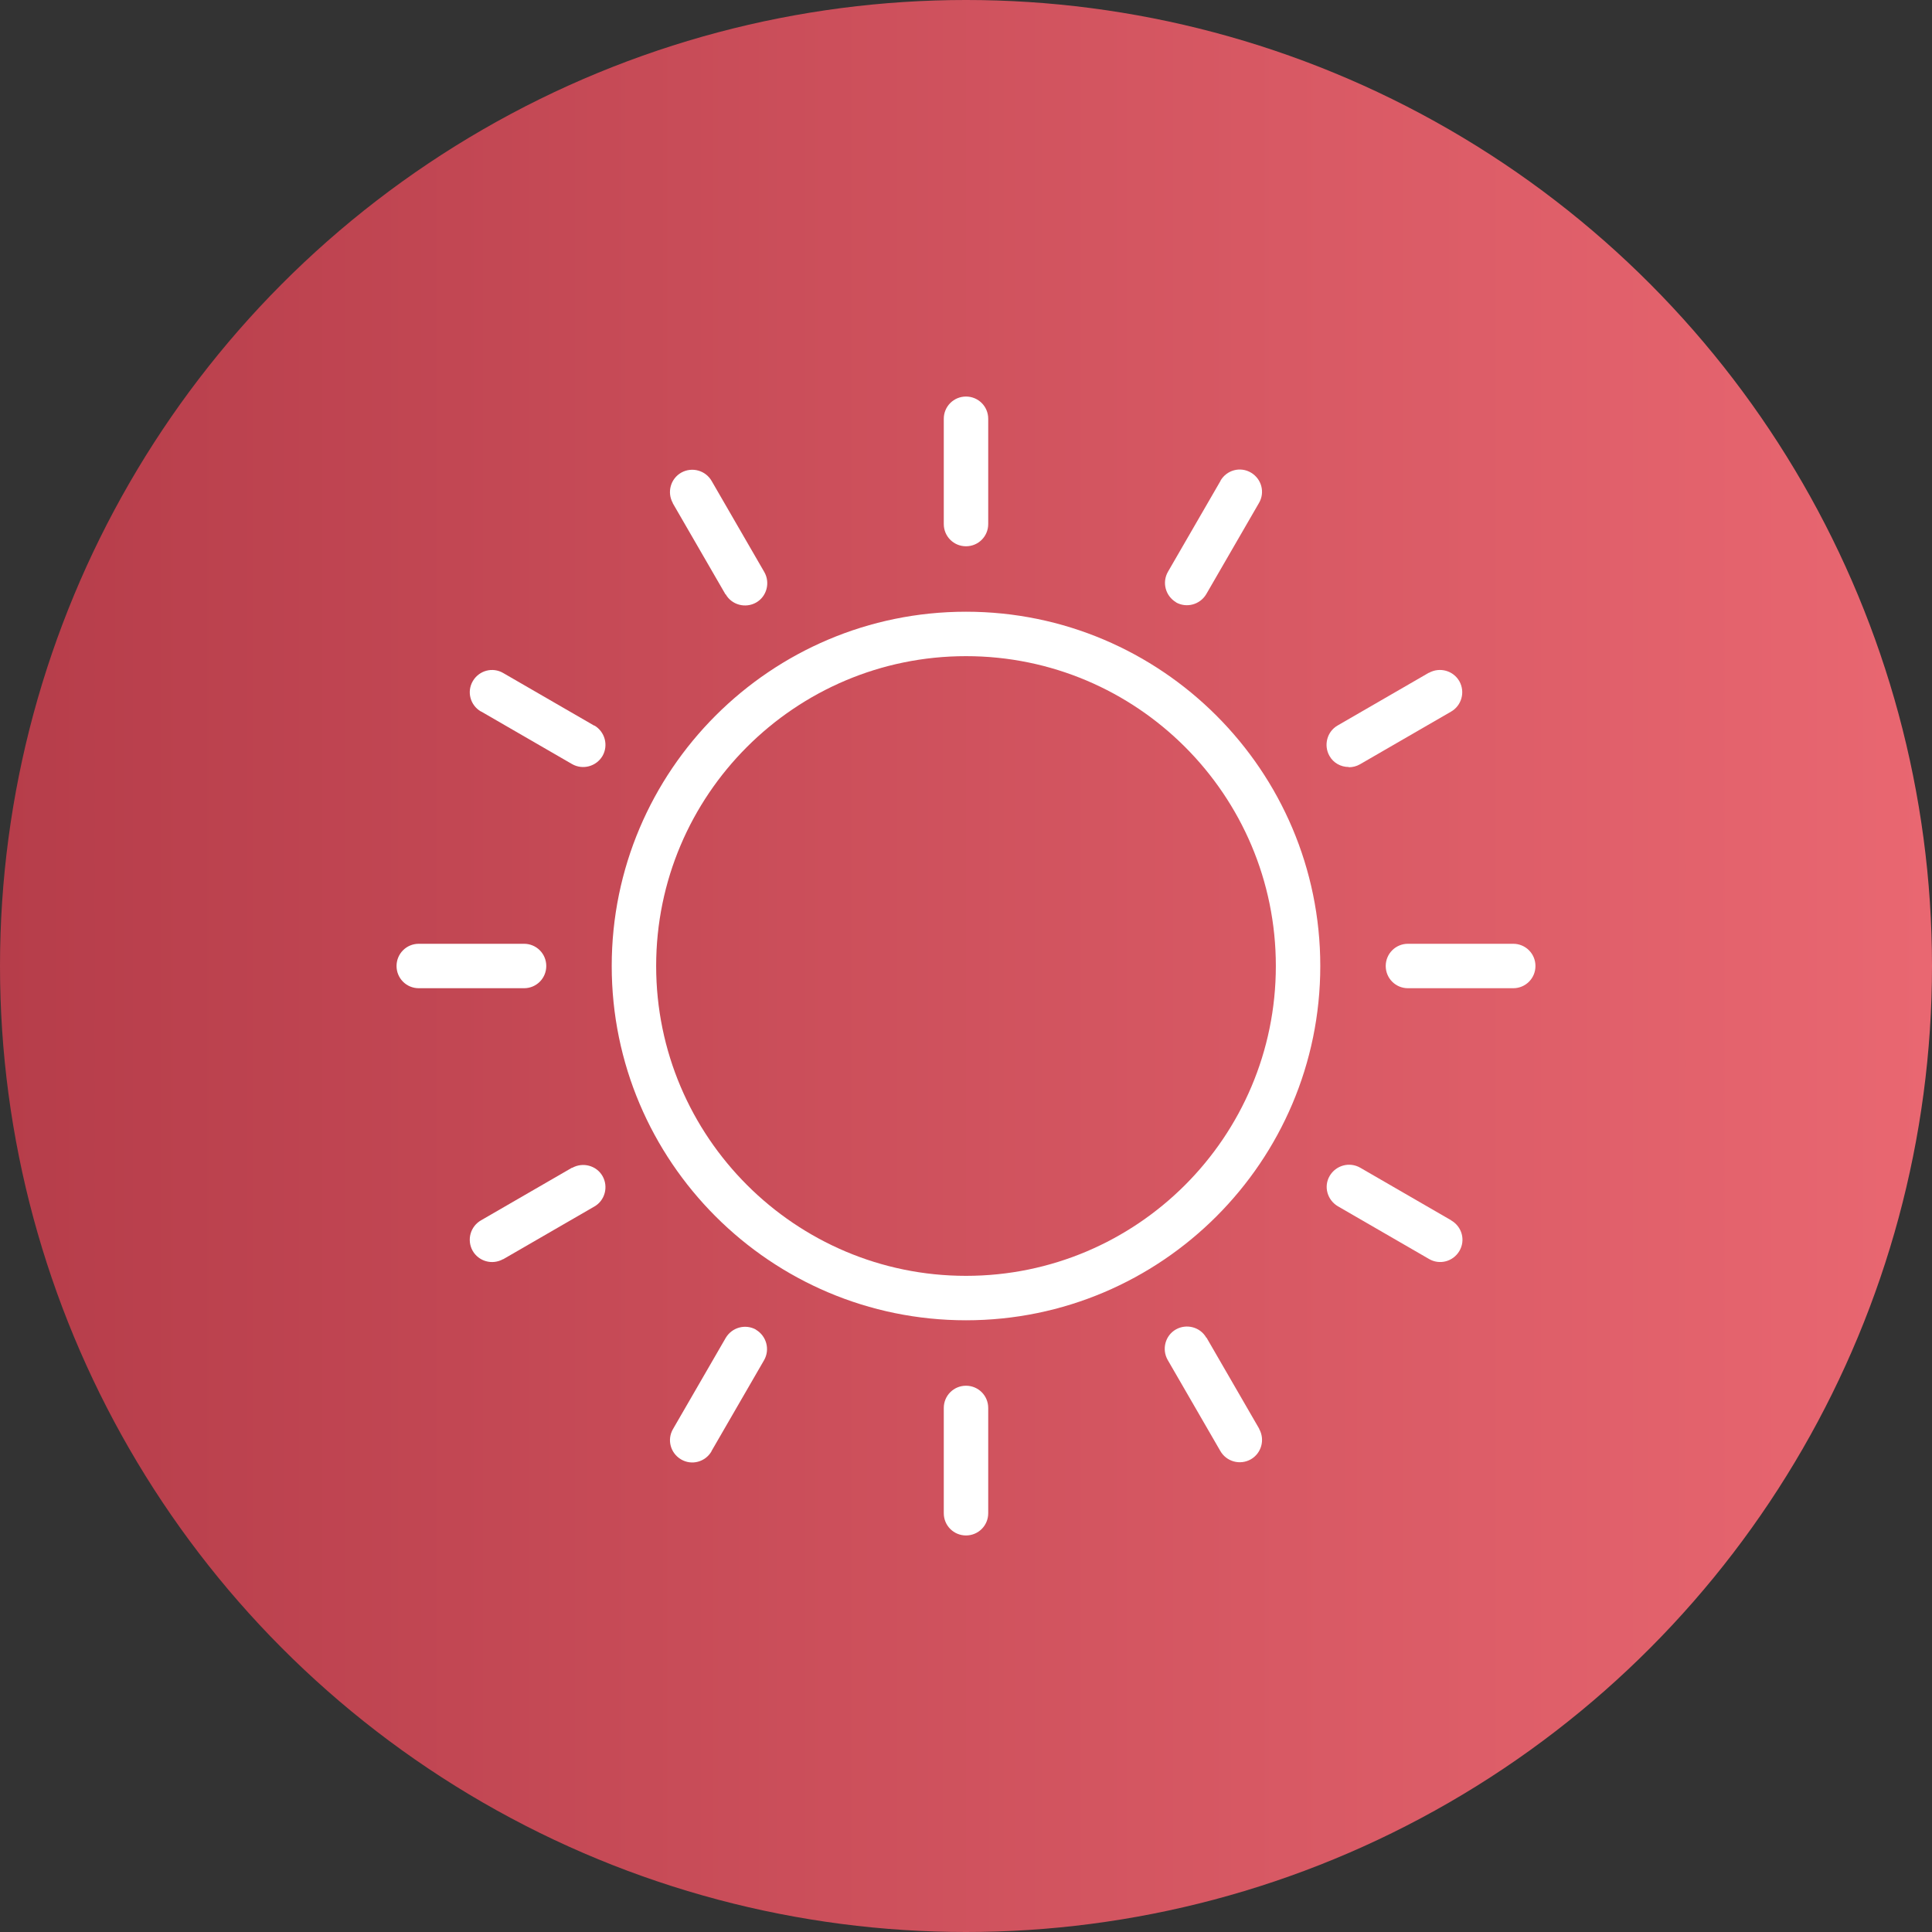
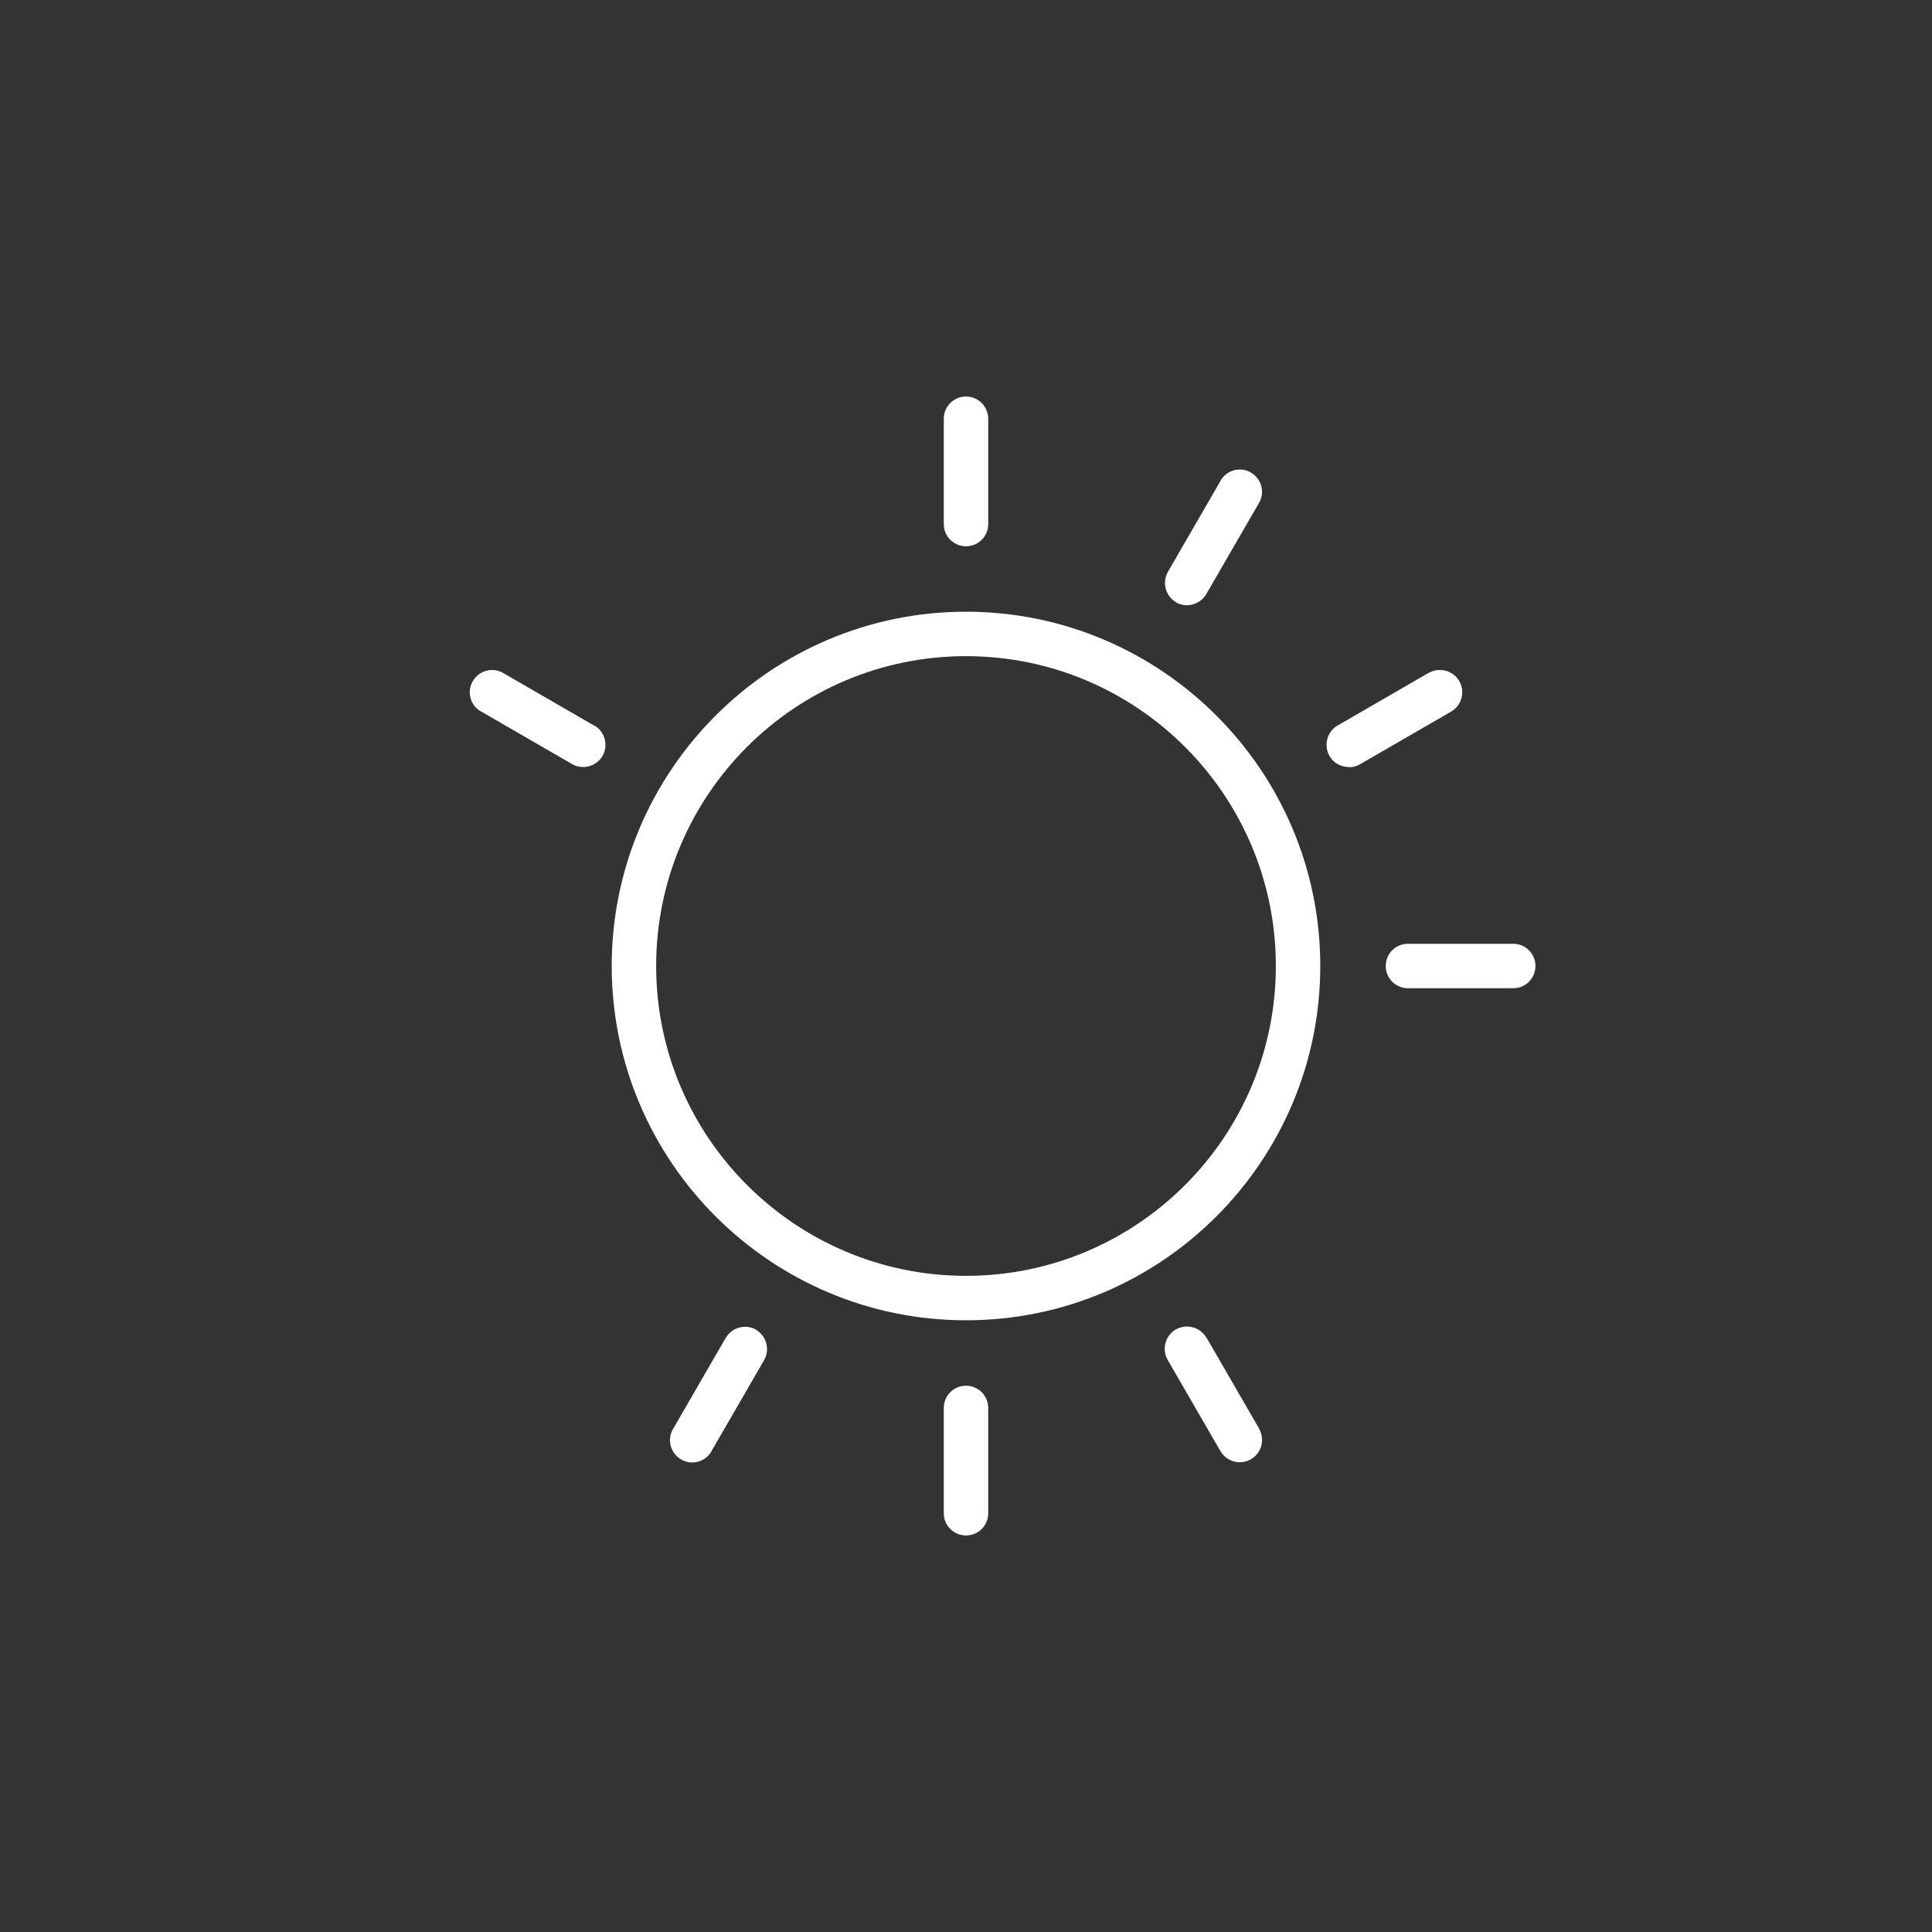
<svg xmlns="http://www.w3.org/2000/svg" id="Layer_1" data-name="Layer 1" width="80" height="80" viewBox="0 0 80 80">
  <rect x="0" y="0" width="80" height="80" fill="#333333" stroke="none" />
  <defs>
    <style>
      .cls-1 {
        fill: url(#linear-gradient);
      }

      .cls-1, .cls-2 {
        stroke-width: 0px;
      }

      .cls-2 {
        fill: #fff;
      }
    </style>
    <linearGradient id="linear-gradient" x1="0" y1="40" x2="80" y2="40" gradientUnits="userSpaceOnUse">
      <stop offset="0" stop-color="#b63d4a" />
      <stop offset="1" stop-color="#e96771" />
    </linearGradient>
  </defs>
-   <circle class="cls-1" cx="40" cy="40" r="40" />
  <g>
    <path class="cls-2" d="m40,25.33c-8.09,0-14.67,6.58-14.67,14.67s6.58,14.67,14.67,14.67,14.67-6.58,14.67-14.67-6.58-14.67-14.67-14.67Zm0,27.5c-7.07,0-12.83-5.75-12.83-12.83s5.75-12.83,12.83-12.83,12.83,5.75,12.83,12.83-5.75,12.83-12.83,12.83Z" />
    <path class="cls-2" d="m40,22.62c.51,0,.92-.41.92-.92v-4.36c0-.51-.41-.92-.92-.92s-.92.41-.92.92v4.36c0,.51.41.92.92.92Z" />
    <path class="cls-2" d="m40,57.38c-.51,0-.92.41-.92.92v4.36c0,.51.41.92.92.92s.92-.41.92-.92v-4.36c0-.51-.41-.92-.92-.92Z" />
-     <path class="cls-2" d="m30.05,24.61c.25.44.82.59,1.26.34.44-.25.59-.82.34-1.26h0l-2.18-3.77c-.25-.44-.81-.6-1.26-.35-.44.25-.6.81-.35,1.26,0,0,0,0,0,.01l2.18,3.77Z" />
    <path class="cls-2" d="m49.95,55.39c-.25-.44-.82-.59-1.26-.34-.44.25-.59.82-.34,1.26l2.18,3.77c.25.44.81.6,1.26.35.44-.25.6-.81.35-1.26,0,0,0,0,0-.01l-2.18-3.77Z" />
    <path class="cls-2" d="m24.61,30.05l-3.77-2.18c-.44-.26-1-.11-1.26.33-.26.44-.11,1,.33,1.26,0,0,0,0,.01,0l3.77,2.18c.44.25,1,.1,1.26-.34.25-.44.1-1-.34-1.26h0Z" />
-     <path class="cls-2" d="m60.09,50.53l-3.77-2.18c-.44-.25-1-.1-1.26.34s-.1,1,.34,1.26h0l3.77,2.18c.44.26,1,.11,1.26-.33.26-.44.11-1-.33-1.26,0,0,0,0-.01,0h0Z" />
-     <path class="cls-2" d="m22.62,40c0-.51-.41-.92-.92-.92h-4.36c-.51,0-.92.41-.92.92s.41.92.92.92h4.36c.51,0,.92-.41.92-.92Z" />
    <path class="cls-2" d="m62.66,39.08h-4.36c-.51,0-.92.41-.92.92s.41.92.92.92h4.36c.51,0,.92-.41.92-.92s-.41-.92-.92-.92Z" />
-     <path class="cls-2" d="m23.69,48.35l-3.77,2.18c-.44.25-.6.81-.35,1.26.25.44.81.6,1.26.35,0,0,0,0,.01,0l3.77-2.18c.44-.25.59-.82.34-1.26-.25-.44-.82-.59-1.26-.34Z" />
    <path class="cls-2" d="m55.85,31.77c.16,0,.32-.04.46-.12l3.77-2.18c.44-.25.6-.81.35-1.26-.25-.44-.81-.6-1.26-.35,0,0,0,0-.01,0l-3.77,2.18c-.44.25-.59.82-.34,1.26.16.29.47.46.8.46Z" />
    <path class="cls-2" d="m31.31,55.06c-.44-.25-1-.1-1.26.34l-2.18,3.77c-.26.44-.11,1,.33,1.26.44.26,1,.11,1.26-.33,0,0,0,0,0-.01l2.18-3.77c.25-.44.1-1-.34-1.26Z" />
    <path class="cls-2" d="m48.69,24.94c.44.25,1,.1,1.26-.34l2.18-3.77c.26-.44.11-1-.33-1.26-.44-.26-1-.11-1.26.33,0,0,0,0,0,.01l-2.18,3.77c-.25.44-.1,1,.34,1.26Z" />
  </g>
</svg>